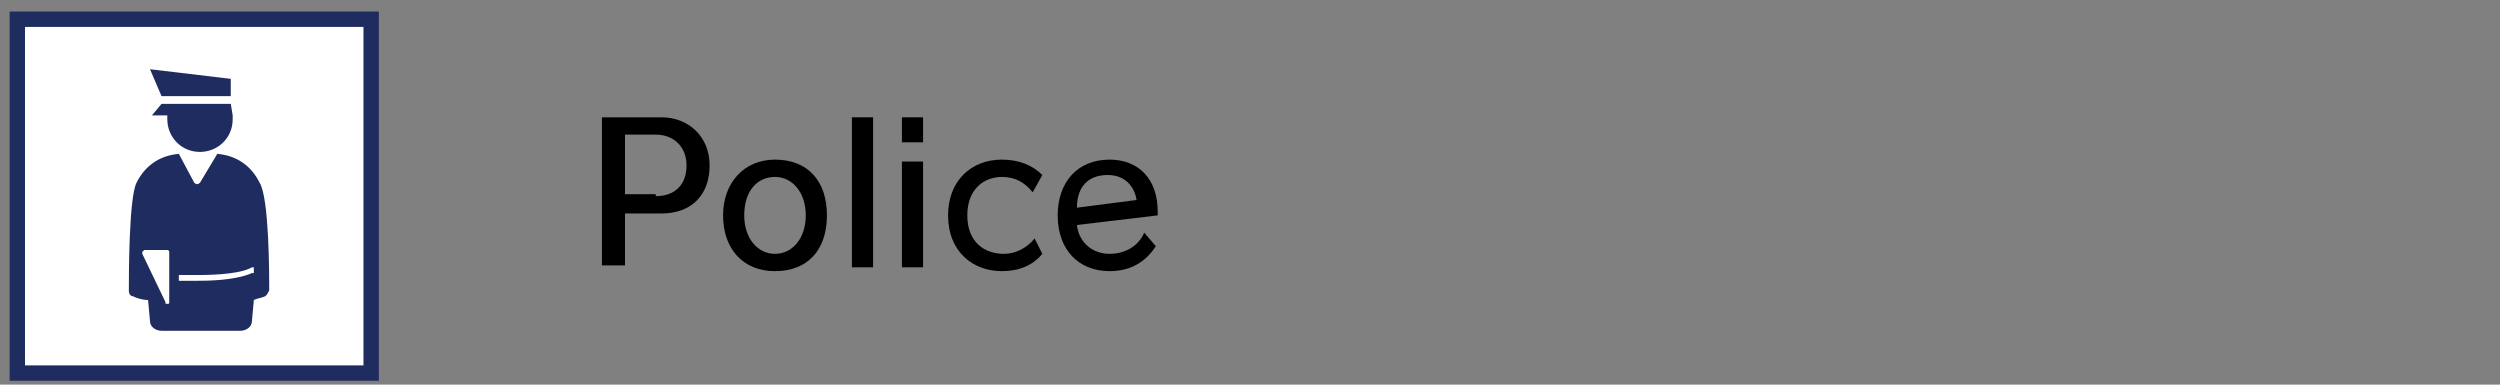
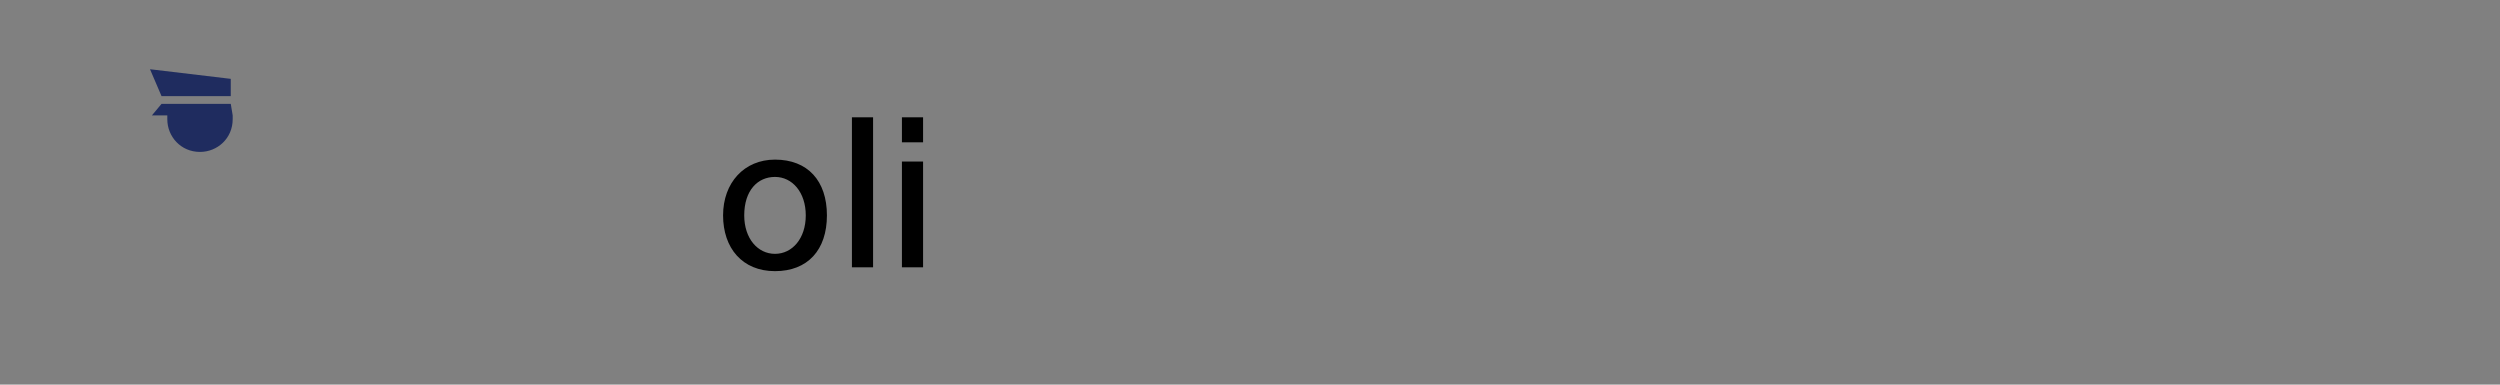
<svg xmlns="http://www.w3.org/2000/svg" version="1.1" id="base" x="0px" y="0px" viewBox="0 0 130 20" style="enable-background:new 0 0 130 20;" xml:space="preserve">
  <rect x="0" y="0" width="130" height="20" fill="#808080" stroke="none" />
  <style type="text/css">
	.st0{fill:#FFFFFF;stroke:#1F2C5F;stroke-width:0.8;stroke-miterlimit:10;}
	.st1{fill:#1F2C5F;}
</style>
  <g>
-     <rect x="0.9" y="1" class="st0" width="18.4" height="18.4" />
    <g>
      <g>
        <polygon class="st1" points="12,5 12,4.1 7.8,3.6 8.4,5    " />
        <path class="st1" d="M12,5.4H8.4L7.9,6h0.8c0,0.1,0,0.1,0,0.2c0,0.9,0.7,1.7,1.7,1.7c0.9,0,1.7-0.7,1.7-1.7c0-0.1,0-0.1,0-0.2     L12,5.4L12,5.4z" />
      </g>
-       <path class="st1" d="M13.5,9.5c-0.4-0.8-1.1-1.4-2.2-1.5l-0.9,1.5c-0.1,0.1-0.2,0.1-0.3,0L9.3,8C8.2,8.1,7.5,8.7,7.1,9.5    s-0.4,4.8-0.4,5.6c0,0.2,0.1,0.3,0.2,0.3c0.2,0.1,0.5,0.2,0.8,0.2l0.1,1.1c0,0.3,0.3,0.5,0.6,0.5h4.1c0.3,0,0.6-0.2,0.6-0.5    l0.1-1.1c0.2-0.1,0.4-0.1,0.6-0.2c0.1-0.1,0.1-0.1,0.2-0.3C14,14.3,14,10.3,13.5,9.5z M8.8,15.7c0,0.1,0,0.1-0.1,0.1l0,0    c-0.1,0-0.1,0-0.1-0.1l-1.2-2.5v-0.1L7.5,13h1.2c0.1,0,0.1,0.1,0.1,0.1V15.7z M13.1,14.2C13.1,14.3,13.1,14.3,13.1,14.2    c-0.9,0.4-2.4,0.4-2.8,0.4c-0.3,0-0.7,0-1,0l0,0v-0.3c0,0,0,0,0.1,0c0.3,0,0.7,0,1,0c1,0,2.2-0.1,2.7-0.4h0.1v0.3H13.1z" />
    </g>
  </g>
  <g>
-     <path d="M31.3,13.9V6.1h3.1c1.4,0,2.5,1,2.5,2.5s-0.9,2.5-2.5,2.5h-1.9v2.7H31.3z M34.1,10.2c0.9,0,1.6-0.5,1.6-1.6   c0-1-0.7-1.6-1.6-1.6h-1.6v3.1H34.1z" />
    <path d="M37.6,11.2c0-1.7,1.1-2.9,2.7-2.9c1.7,0,2.7,1.1,2.7,2.9c0,1.8-1,2.9-2.7,2.9C38.6,14.1,37.6,12.9,37.6,11.2z M41.9,11.2   c0-1.2-0.7-2-1.6-2c-0.9,0-1.6,0.7-1.6,2c0,1.2,0.7,2,1.6,2C41.2,13.2,41.9,12.4,41.9,11.2z" />
    <path d="M44.3,13.9V6.1h1.1v7.8H44.3z" />
    <path d="M46.9,7.4V6.1H48v1.3H46.9z M46.9,13.9V8.4H48v5.5H46.9z" />
-     <path d="M54.2,13.2c-0.5,0.6-1.2,0.9-2.1,0.9c-1.5,0-2.8-1-2.8-2.9c0-1.8,1.2-2.9,2.8-2.9c0.9,0,1.6,0.3,2.1,0.8L53.7,10   c-0.4-0.5-0.9-0.8-1.6-0.8c-0.9,0-1.8,0.6-1.8,2c0,1.4,0.9,2,1.9,2c0.6,0,1.2-0.3,1.6-0.8L54.2,13.2z" />
-     <path d="M60.1,12.8c-0.5,0.8-1.3,1.3-2.4,1.3c-1.6,0-2.7-1.1-2.7-2.9c0-1.7,1-2.9,2.7-2.9c1.5,0,2.5,1,2.5,2.7v0.2L56,11.7   c0.1,0.9,0.8,1.5,1.7,1.5c0.8,0,1.5-0.4,1.8-1.1L60.1,12.8z M59.1,10.4c-0.1-0.7-0.6-1.3-1.5-1.3c-1,0-1.6,0.6-1.6,1.7L59.1,10.4z" />
  </g>
</svg>